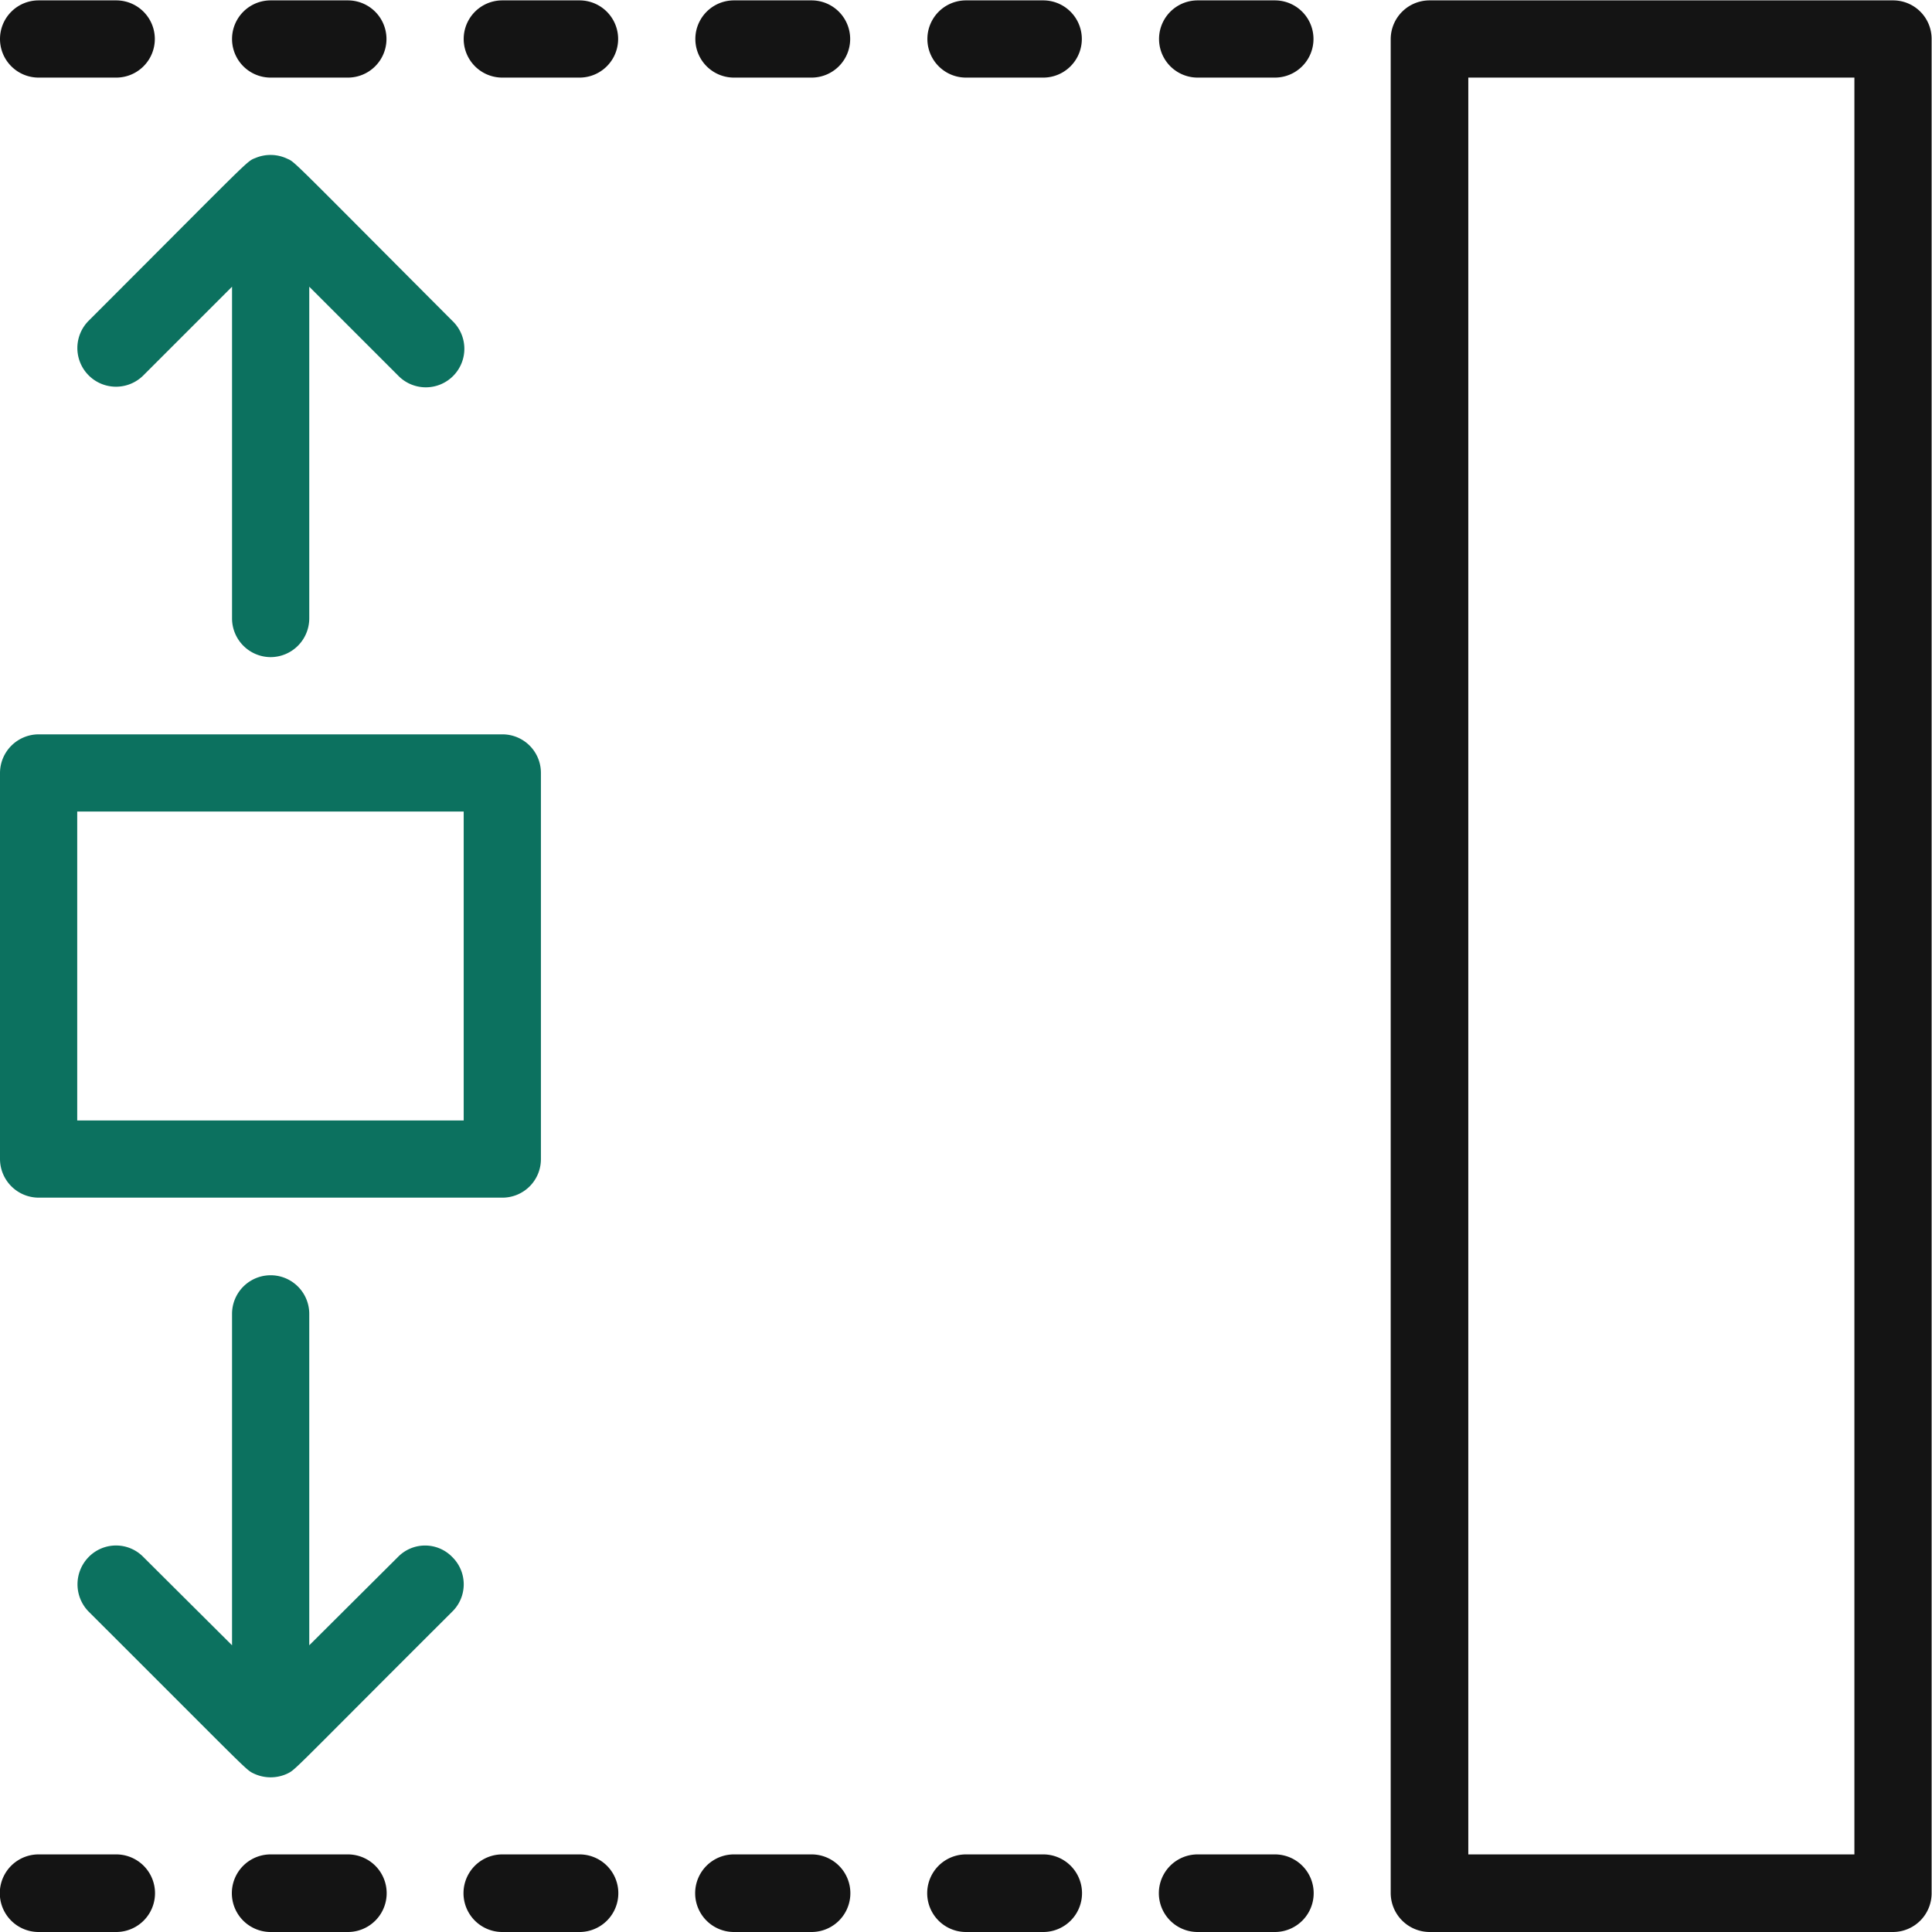
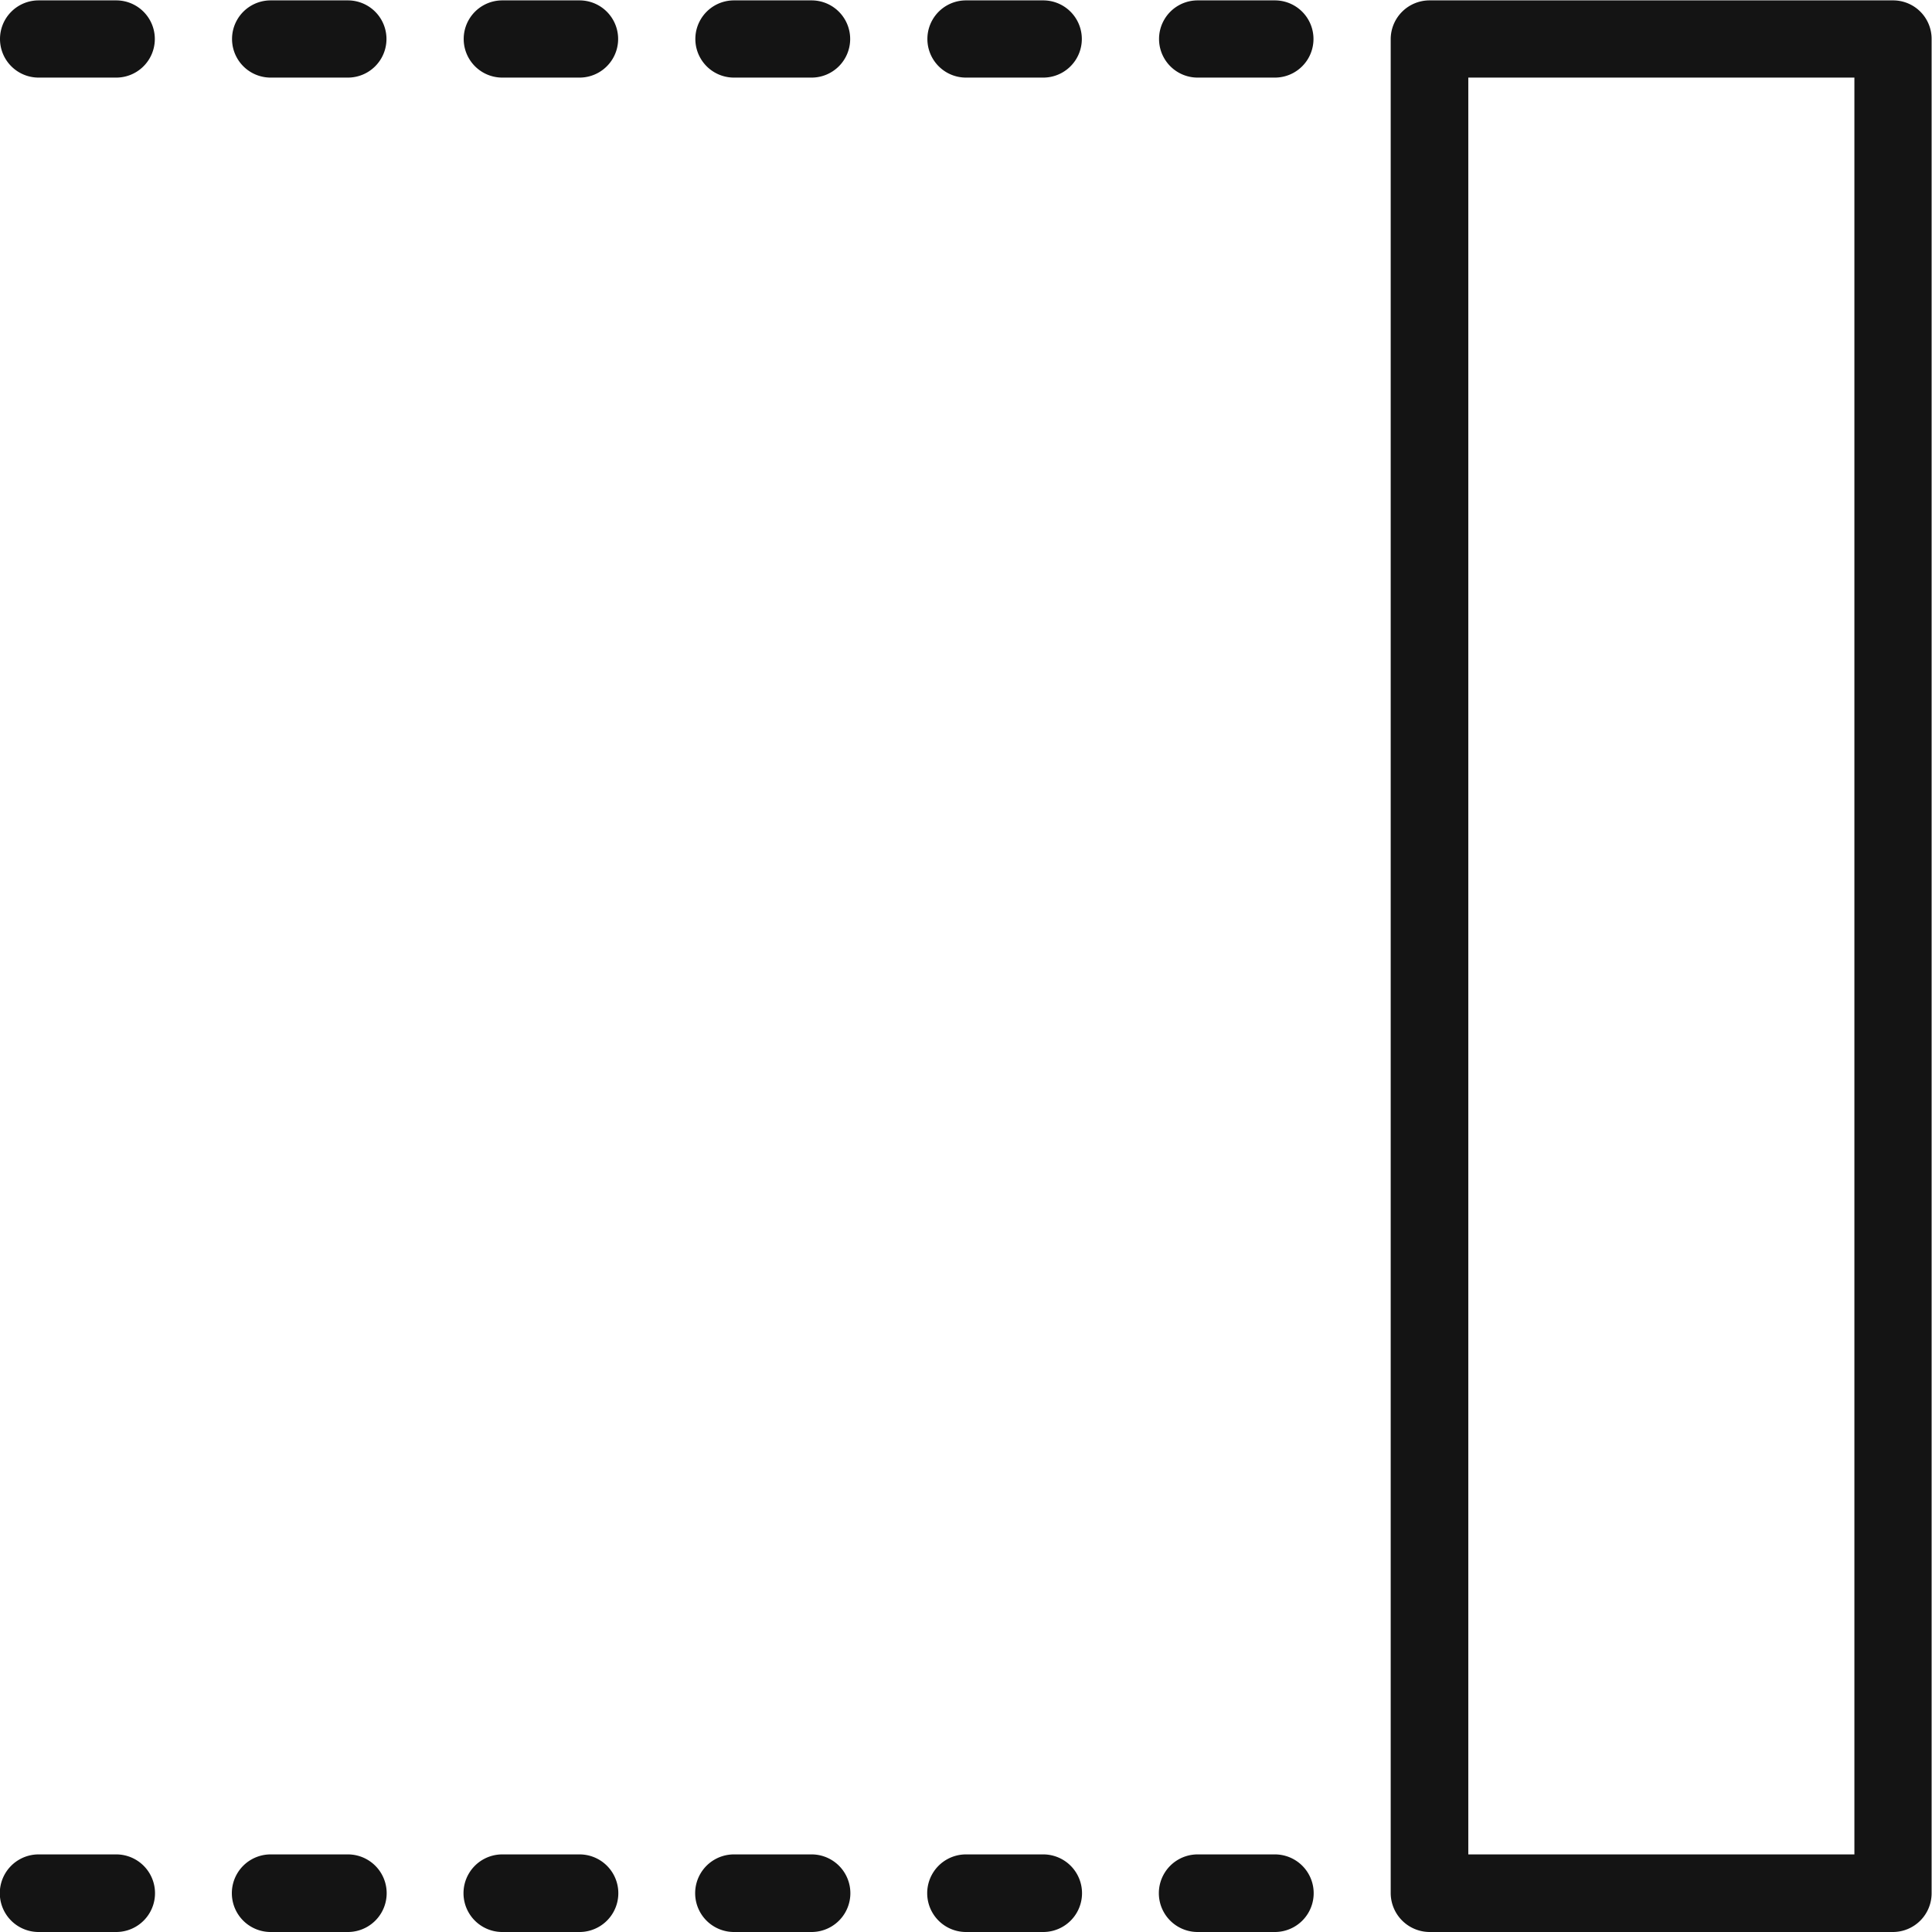
<svg xmlns="http://www.w3.org/2000/svg" id="youshimg2" width="50.54" height="50.54" viewBox="0 0 50.54 50.54">
  <defs>
    <style>
      .cls-1 {
        fill: #141414;
      }

      .cls-1, .cls-2 {
        fill-rule: evenodd;
      }

      .cls-2 {
        fill: #0c715f;
      }
    </style>
  </defs>
  <path id="形状_547" data-name="形状 547" class="cls-1" d="M1145.36,3884.63h-12.12a1.016,1.016,0,0,0-1.02,1.01v48.51a1.022,1.022,0,0,0,1.02,1.01h12.12a1.014,1.014,0,0,0,1.01-1.01v-48.51A1.007,1.007,0,0,0,1145.36,3884.63Zm-1.01,48.5h-10.1v-46.48h10.1v46.48Zm-15.16-48.5h-2.02a1.01,1.01,0,0,0,0,2.02h2.02A1.01,1.01,0,0,0,1129.19,3884.63Zm-6.06,0h-2.02a1.01,1.01,0,1,0,0,2.02h2.02A1.01,1.01,0,0,0,1123.13,3884.63Zm-6.06,0h-2.03a1.01,1.01,0,0,0,0,2.02h2.03A1.01,1.01,0,1,0,1117.07,3884.63Zm-6.07,0h-2.02a1.01,1.01,0,1,0,0,2.02H1111A1.01,1.01,0,0,0,1111,3884.63Zm-8.08,2.02h2.02a1.01,1.01,0,0,0,0-2.02h-2.02A1.01,1.01,0,0,0,1102.92,3886.65Zm-6.07,0h2.03a1.01,1.01,0,0,0,0-2.02h-2.03A1.01,1.01,0,1,0,1096.85,3886.65Zm32.34,46.48h-2.02a1.015,1.015,0,0,0,0,2.03h2.02A1.015,1.015,0,0,0,1129.19,3933.13Zm-6.06,0h-2.02a1.015,1.015,0,0,0,0,2.03h2.02A1.015,1.015,0,0,0,1123.13,3933.13Zm-6.06,0h-2.03a1.015,1.015,0,0,0,0,2.03h2.03A1.015,1.015,0,0,0,1117.07,3933.13Zm-6.07,0h-2.02a1.015,1.015,0,0,0,0,2.03H1111A1.015,1.015,0,0,0,1111,3933.13Zm-6.06,0h-2.02a1.015,1.015,0,0,0,0,2.03h2.02A1.015,1.015,0,0,0,1104.94,3933.13Zm-6.06,0h-2.03a1.015,1.015,0,0,0,0,2.03h2.03A1.015,1.015,0,0,0,1098.88,3933.13Z" transform="translate(-1095.84 -3884.62)" />
-   <path id="形状_547_拷贝" data-name="形状 547 拷贝" class="cls-2" d="M1096.85,3915.95h12.13a1.007,1.007,0,0,0,1.01-1.01v-10.1a1.007,1.007,0,0,0-1.01-1.01h-12.13a1.014,1.014,0,0,0-1.01,1.01v10.1A1.014,1.014,0,0,0,1096.85,3915.95Zm1.01-10.1h10.11v8.08h-10.11v-8.08Zm5.06-4.04a1.014,1.014,0,0,0,1.01-1.01v-8.68l2.32,2.32a1.008,1.008,0,1,0,1.42-1.43c-4.29-4.3-4.1-4.14-4.32-4.24a1.017,1.017,0,0,0-.82-0.02c-0.25.1-.05-0.06-4.37,4.26a1.011,1.011,0,1,0,1.43,1.43l2.32-2.32v8.68A1.014,1.014,0,0,0,1102.92,3901.81Zm4.75,23.54a0.99,0.99,0,0,0-1.42,0l-2.32,2.31v-8.67a1.01,1.01,0,0,0-2.02,0v8.67l-2.32-2.31a1,1,0,0,0-1.43,0,1.02,1.02,0,0,0,0,1.43c4.28,4.27,4.1,4.13,4.33,4.24a1.033,1.033,0,0,0,.86,0c0.24-.12.05,0.02,4.32-4.24A1,1,0,0,0,1107.67,3925.35Z" transform="translate(-1095.84 -3884.62)" />
</svg>